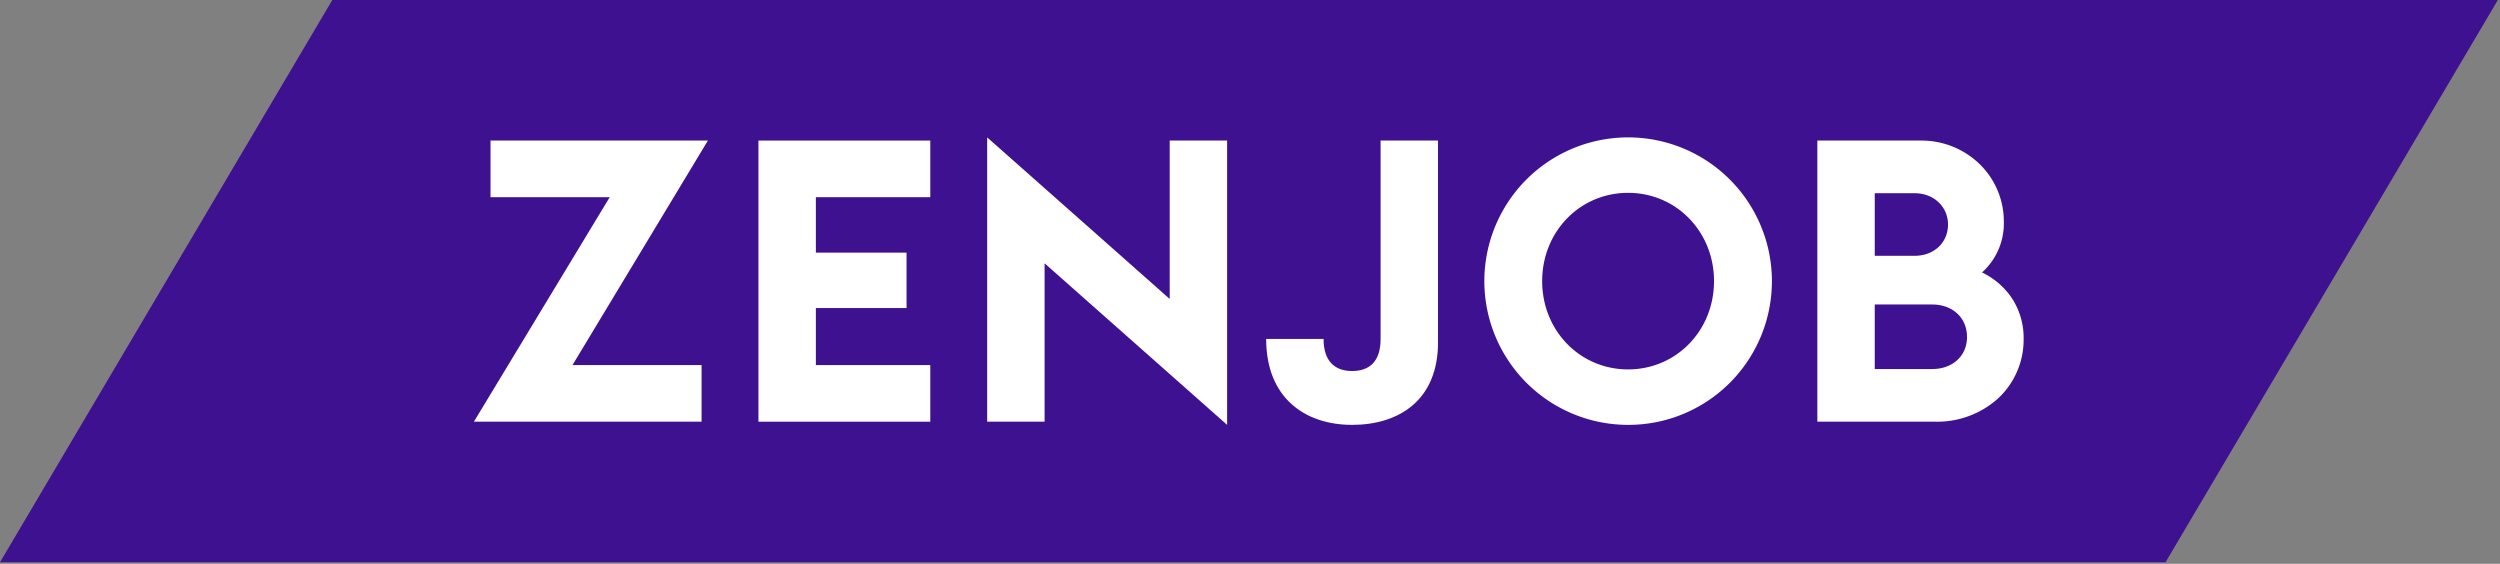
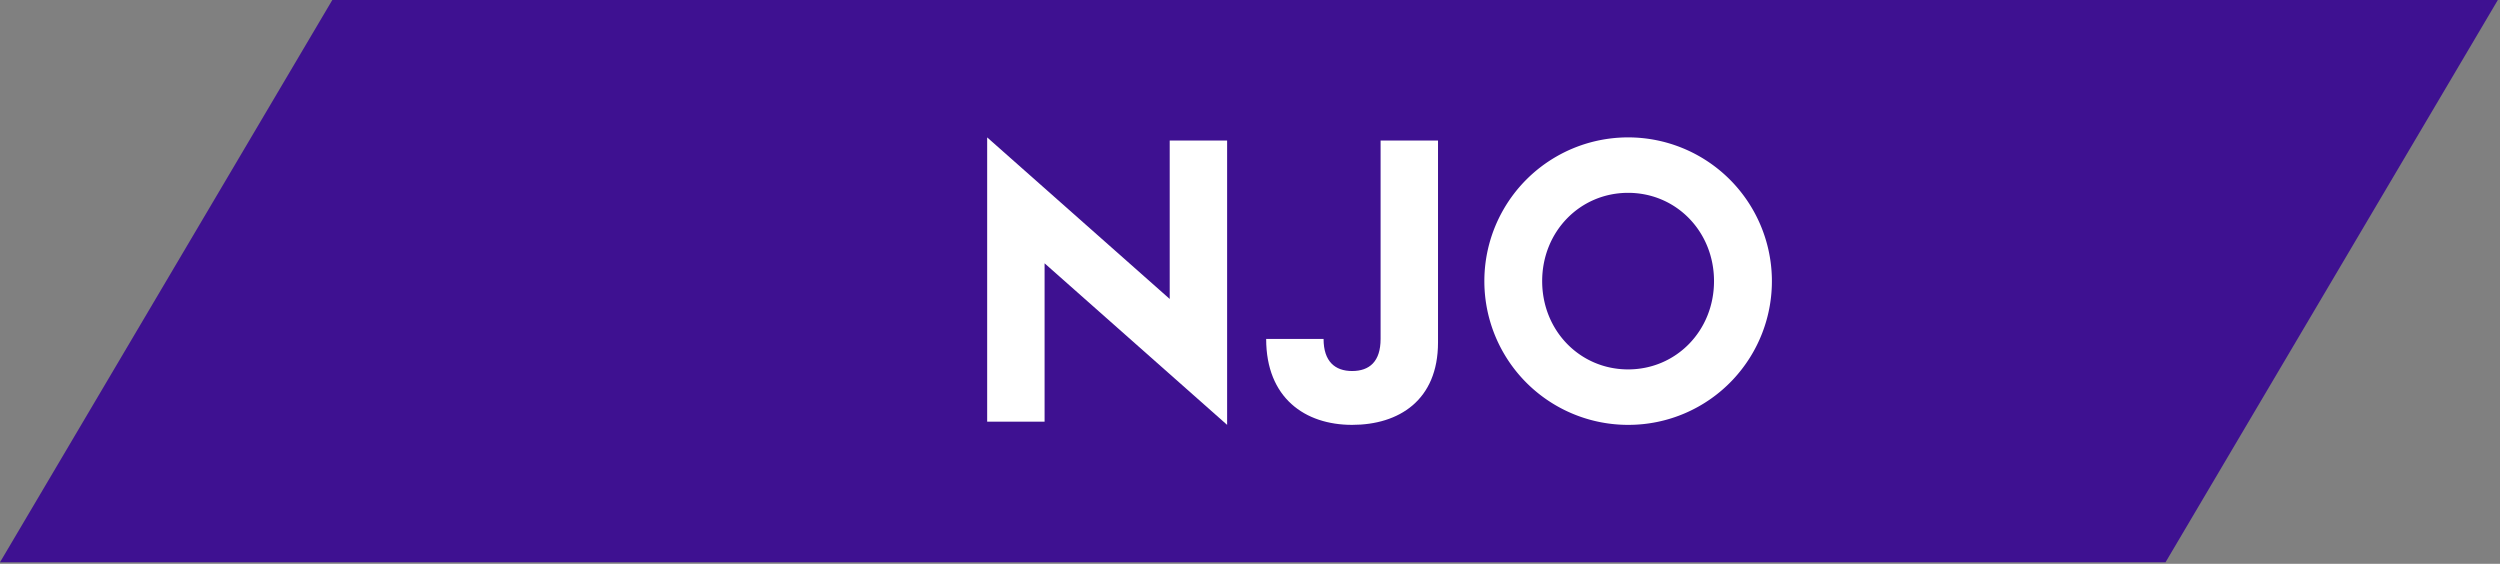
<svg xmlns="http://www.w3.org/2000/svg" id="Logo_Final" data-name="Logo Final" width="572" height="129" viewBox="0 0 572 129">
  <rect x="0" y="0" width="572" height="129" fill="#808080" stroke="none" />
  <g id="Group_12" data-name="Group 12">
    <path id="Fill_1" data-name="Fill 1" d="M76.033,0,0,128.646H495.473L571.506,0Z" transform="translate(0 0)" fill="#3e1191" />
-     <path id="Fill_2" data-name="Fill 2" d="M31.075,12.956H3.805V0H53.542L22.557,51.37H52.093V64.323H0Z" transform="translate(108.426 32.161)" fill="#fff" />
-     <path id="Fill_3" data-name="Fill 3" d="M0,0H39.319V12.956H13.137V25.641H33.883V38.322H13.137V51.37H39.319V64.323H0Z" transform="translate(173.532 32.161)" fill="#fff" />
    <path id="Fill_4" data-name="Fill 4" d="M13.137,28.81V65.048H0V0L41.765,36.965V.726H54.9V65.774Z" transform="translate(225.864 31.436)" fill="#fff" />
    <g id="Group_11" data-name="Group 11" transform="translate(289 30.646)">
      <path id="Fill_5" data-name="Fill 5" d="M0,45.392H13.136c0,5.161,2.628,7.335,6.523,7.335,3.987,0,6.523-2.174,6.523-7.335V0H39.318V46.205c0,13.227-8.969,18.844-19.659,18.844C8.878,65.049,0,58.888,0,45.392" transform="translate(0.699 1.515)" fill="#fff" />
-       <path id="Fill_7" data-name="Fill 7" d="M32.885,65.775A32.887,32.887,0,1,1,32.886,0c.682,0,1.374.021,2.058.062A32.9,32.9,0,0,1,56.857,55.437,32.785,32.785,0,0,1,32.885,65.775Zm0-53.089c-11.024,0-19.659,8.875-19.659,20.2s8.635,20.2,19.659,20.2,19.659-8.874,19.659-20.2S43.909,12.686,32.885,12.686Z" transform="translate(50.623 0.789)" fill="#fff" />
-       <path id="Fill_9" data-name="Fill 9" d="M27.087,64.323H0V0H23.646A19.105,19.105,0,0,1,37.234,5.481a18.32,18.32,0,0,1,5.435,13.091,15.062,15.062,0,0,1-4.983,11.6,17.292,17.292,0,0,1,6.864,5.945A16.565,16.565,0,0,1,47.2,45.389a18.337,18.337,0,0,1-5.775,13.544A20.788,20.788,0,0,1,27.087,64.323ZM13.136,37.508V52.274H26.273c4.694,0,7.972-3.017,7.972-7.336,0-4.374-3.278-7.43-7.972-7.43Zm0-25.46V26.365h9.149c4.41,0,7.611-3.01,7.611-7.157,0-4.082-3.272-7.16-7.611-7.16Z" transform="translate(126.807 1.515)" fill="#fff" />
+       <path id="Fill_7" data-name="Fill 7" d="M32.885,65.775A32.887,32.887,0,1,1,32.886,0A32.9,32.9,0,0,1,56.857,55.437,32.785,32.785,0,0,1,32.885,65.775Zm0-53.089c-11.024,0-19.659,8.875-19.659,20.2s8.635,20.2,19.659,20.2,19.659-8.874,19.659-20.2S43.909,12.686,32.885,12.686Z" transform="translate(50.623 0.789)" fill="#fff" />
    </g>
  </g>
</svg>